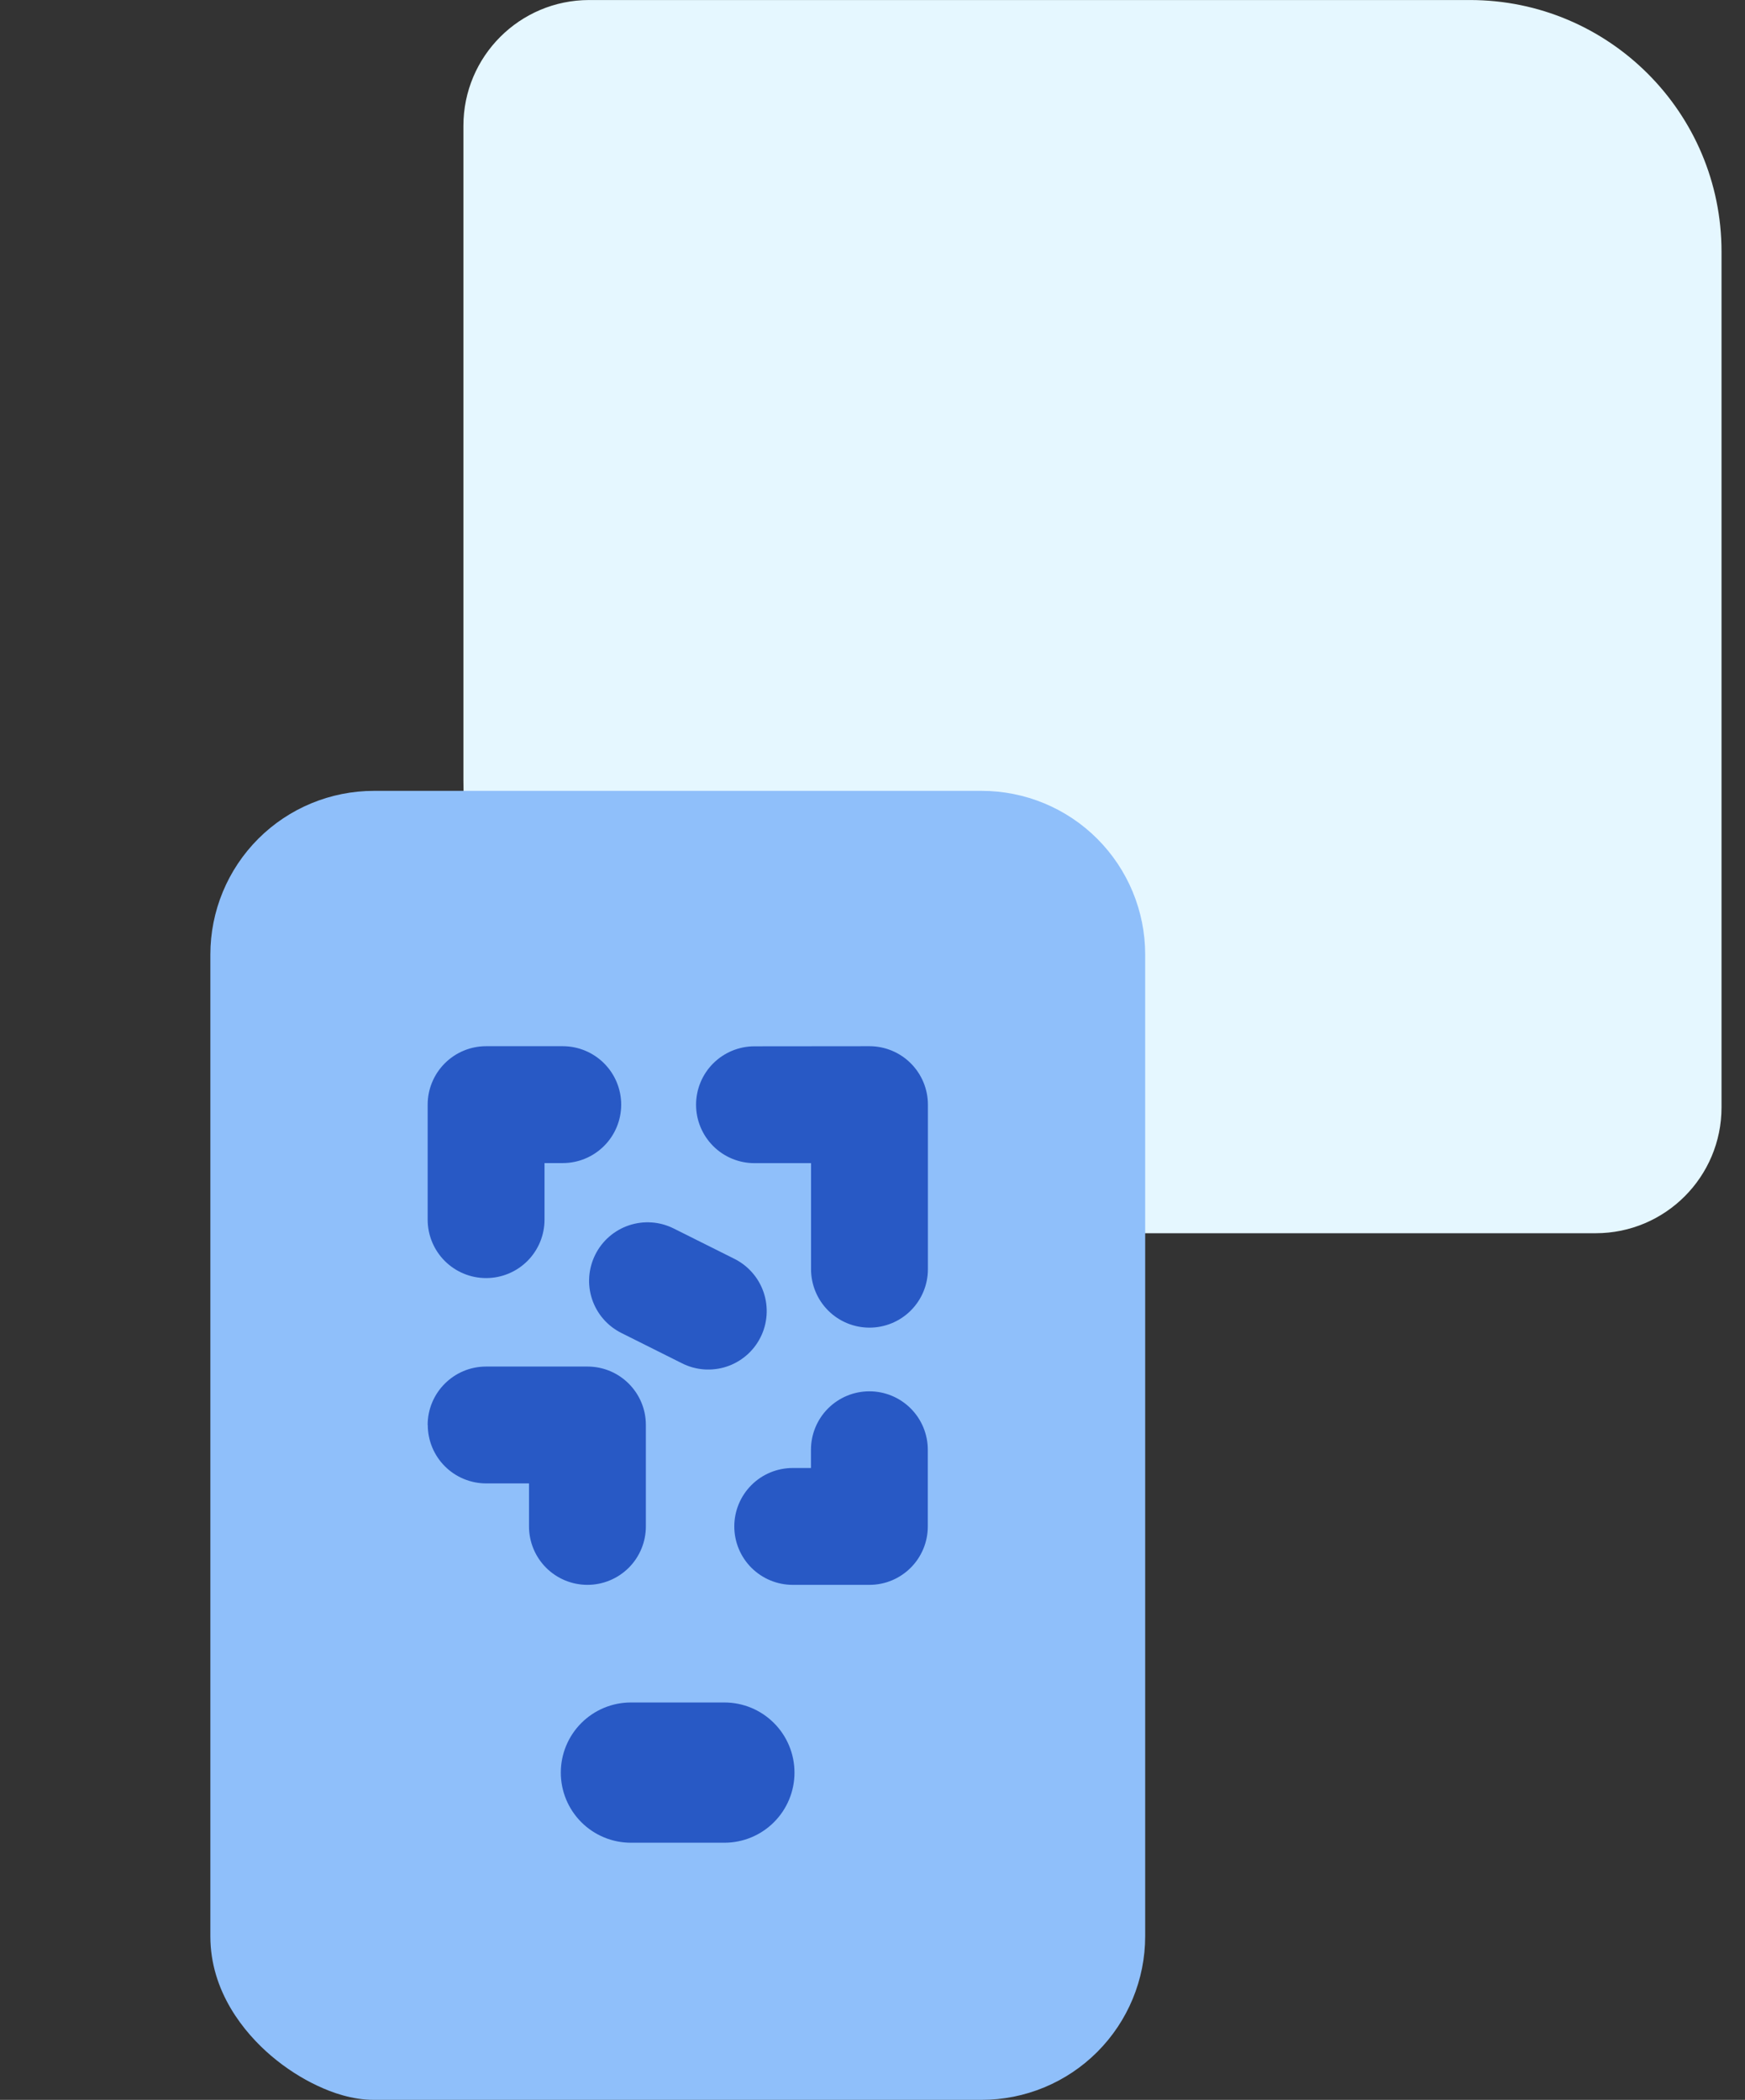
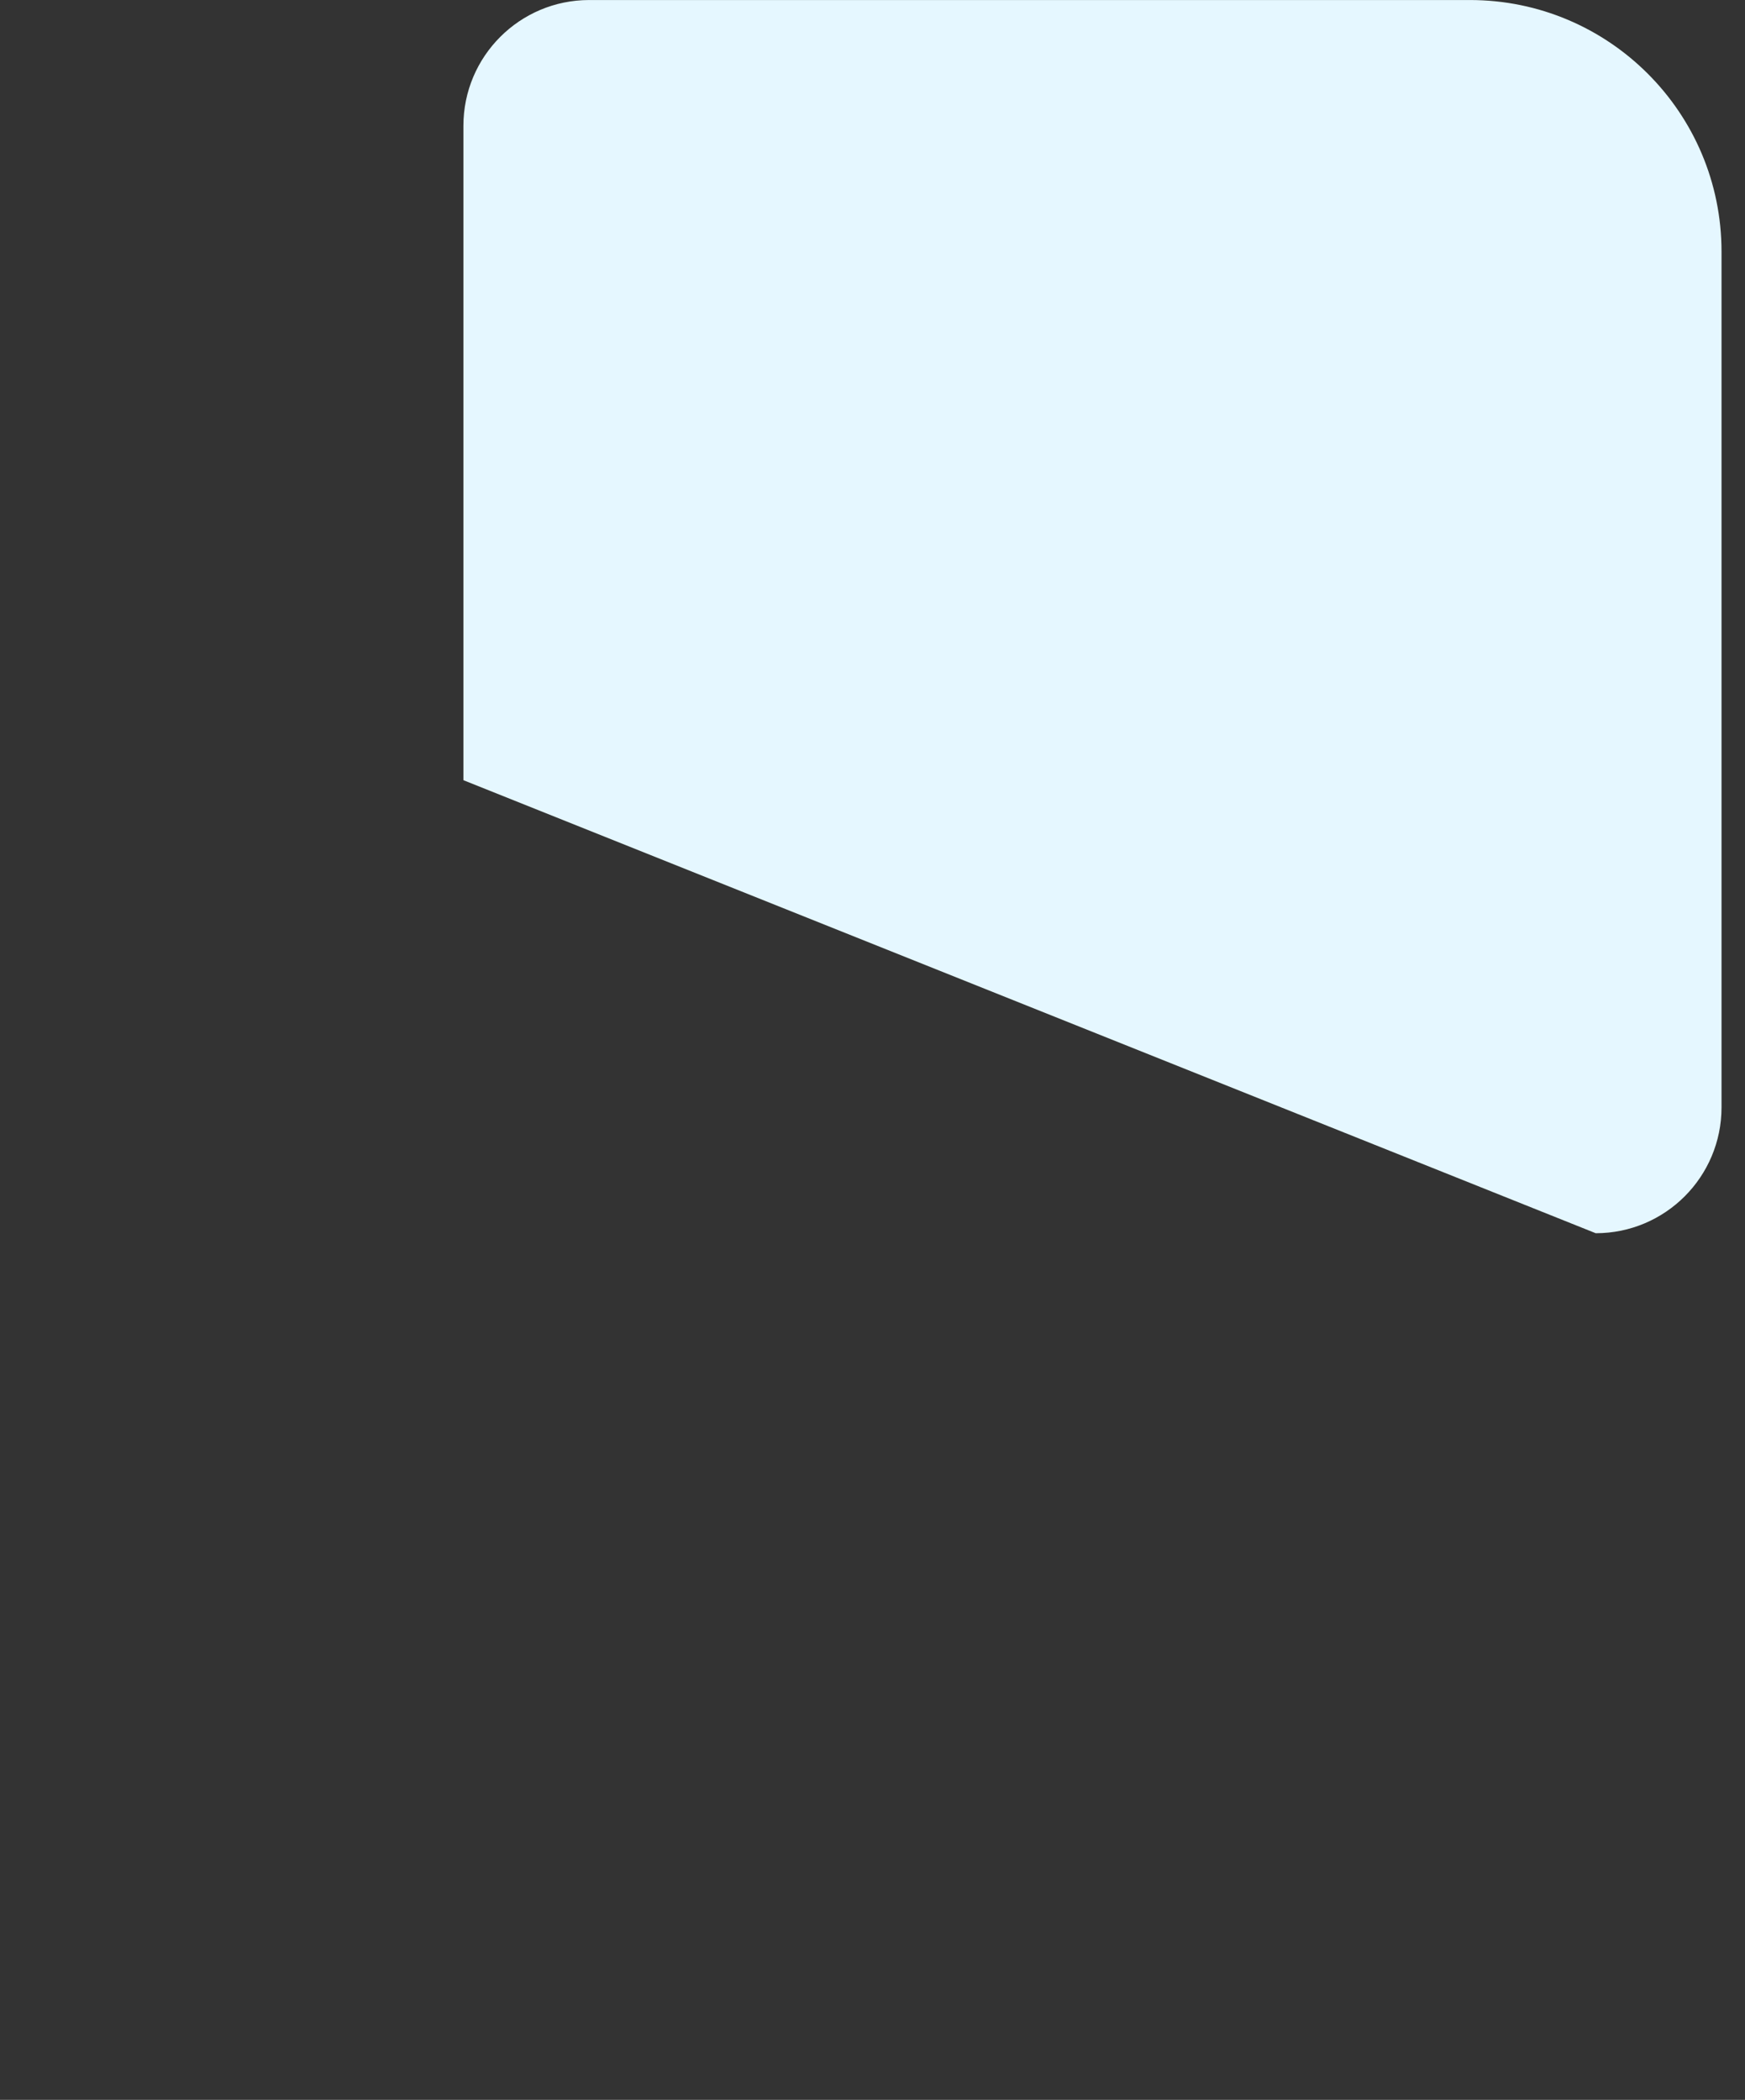
<svg xmlns="http://www.w3.org/2000/svg" width="64" height="77" viewBox="0 0 64 77" fill="none">
  <rect x="0" y="0" width="64" height="77" fill="#333333" stroke="none" />
-   <path d="M16.996 28.609C16.996 37.783 24.433 45.221 33.608 45.221L58.525 45.221C61.073 45.221 63.139 43.155 63.139 40.606L63.139 9.229C63.139 4.132 59.007 0.001 53.91 0.001L21.61 0.001C19.062 0.001 16.996 2.066 16.996 4.615L16.996 28.609Z" fill="#E5F7FF" />
-   <path fill-rule="evenodd" clip-rule="evenodd" d="M13.715 29C12.123 29 10.597 29.632 9.472 30.757C8.347 31.883 7.715 33.409 7.715 35V71C7.715 73.03 8.953 74.538 9.943 75.382C10.478 75.838 11.068 76.215 11.651 76.486C12.179 76.736 12.919 77 13.715 77H36.001C37.592 77 39.118 76.368 40.243 75.243C41.368 74.117 42.001 72.591 42.001 71V35C42.001 33.409 41.368 31.883 40.243 30.757C39.118 29.632 37.592 29 36.001 29H13.715Z" fill="#8FBFFA" />
-   <path fill-rule="evenodd" clip-rule="evenodd" d="M17.828 38.363C17.26 38.363 16.715 38.589 16.313 38.991C15.911 39.393 15.685 39.938 15.685 40.506V44.723C15.685 45.292 15.911 45.837 16.313 46.239C16.715 46.64 17.26 46.866 17.828 46.866C18.397 46.866 18.942 46.64 19.344 46.239C19.745 45.837 19.971 45.292 19.971 44.723V42.649H20.64C21.208 42.649 21.753 42.423 22.155 42.021C22.557 41.62 22.783 41.075 22.783 40.506C22.783 39.938 22.557 39.393 22.155 38.991C21.753 38.589 21.208 38.363 20.64 38.363H17.828ZM34.028 53.161C34.028 52.593 33.803 52.048 33.401 51.646C32.999 51.244 32.454 51.018 31.886 51.018C31.317 51.018 30.772 51.244 30.37 51.646C29.968 52.048 29.743 52.593 29.743 53.161V53.83H29.074C28.506 53.83 27.961 54.055 27.559 54.457C27.157 54.859 26.931 55.404 26.931 55.972C26.931 56.541 27.157 57.086 27.559 57.488C27.961 57.889 28.506 58.115 29.074 58.115H31.886C33.072 58.115 34.028 57.155 34.028 55.972V53.161ZM15.685 52.252C15.685 51.07 16.645 50.11 17.828 50.11H21.545C22.731 50.11 23.688 51.07 23.688 52.252V55.972C23.688 56.541 23.462 57.086 23.06 57.488C22.658 57.889 22.113 58.115 21.545 58.115C20.977 58.115 20.432 57.889 20.03 57.488C19.628 57.086 19.402 56.541 19.402 55.972V54.395H17.828C17.261 54.394 16.716 54.168 16.315 53.766C15.914 53.365 15.689 52.82 15.689 52.252M27.672 38.367C27.104 38.367 26.558 38.593 26.157 38.994C25.755 39.396 25.529 39.941 25.529 40.51C25.529 41.078 25.755 41.623 26.157 42.025C26.558 42.427 27.104 42.652 27.672 42.652H29.746V46.54C29.746 47.109 29.972 47.654 30.374 48.056C30.776 48.458 31.321 48.683 31.889 48.683C32.457 48.683 33.002 48.458 33.404 48.056C33.806 47.654 34.032 47.109 34.032 46.54V40.506C34.032 39.938 33.806 39.393 33.404 38.991C33.002 38.589 32.457 38.363 31.889 38.363L27.672 38.367ZM21.833 46.006C22.087 45.497 22.532 45.111 23.071 44.931C23.61 44.751 24.198 44.792 24.706 45.046L26.921 46.153C27.175 46.278 27.402 46.451 27.588 46.664C27.775 46.876 27.917 47.123 28.008 47.392C28.098 47.659 28.135 47.943 28.115 48.225C28.096 48.507 28.021 48.782 27.894 49.035C27.768 49.288 27.593 49.514 27.378 49.699C27.165 49.883 26.916 50.024 26.647 50.113C26.379 50.201 26.095 50.235 25.813 50.214C25.531 50.192 25.256 50.115 25.004 49.986L22.79 48.879C22.281 48.625 21.895 48.18 21.715 47.641C21.535 47.102 21.579 46.514 21.833 46.006ZM23.139 62.428C22.457 62.428 21.803 62.699 21.321 63.182C20.839 63.664 20.568 64.318 20.568 65C20.568 65.682 20.839 66.336 21.321 66.818C21.803 67.3 22.457 67.571 23.139 67.571H26.568C27.25 67.571 27.904 67.3 28.386 66.818C28.868 66.336 29.139 65.682 29.139 65C29.139 64.318 28.868 63.664 28.386 63.182C27.904 62.699 27.25 62.428 26.568 62.428H23.139Z" fill="#2859C5" />
+   <path d="M16.996 28.609L58.525 45.221C61.073 45.221 63.139 43.155 63.139 40.606L63.139 9.229C63.139 4.132 59.007 0.001 53.91 0.001L21.61 0.001C19.062 0.001 16.996 2.066 16.996 4.615L16.996 28.609Z" fill="#E5F7FF" />
</svg>